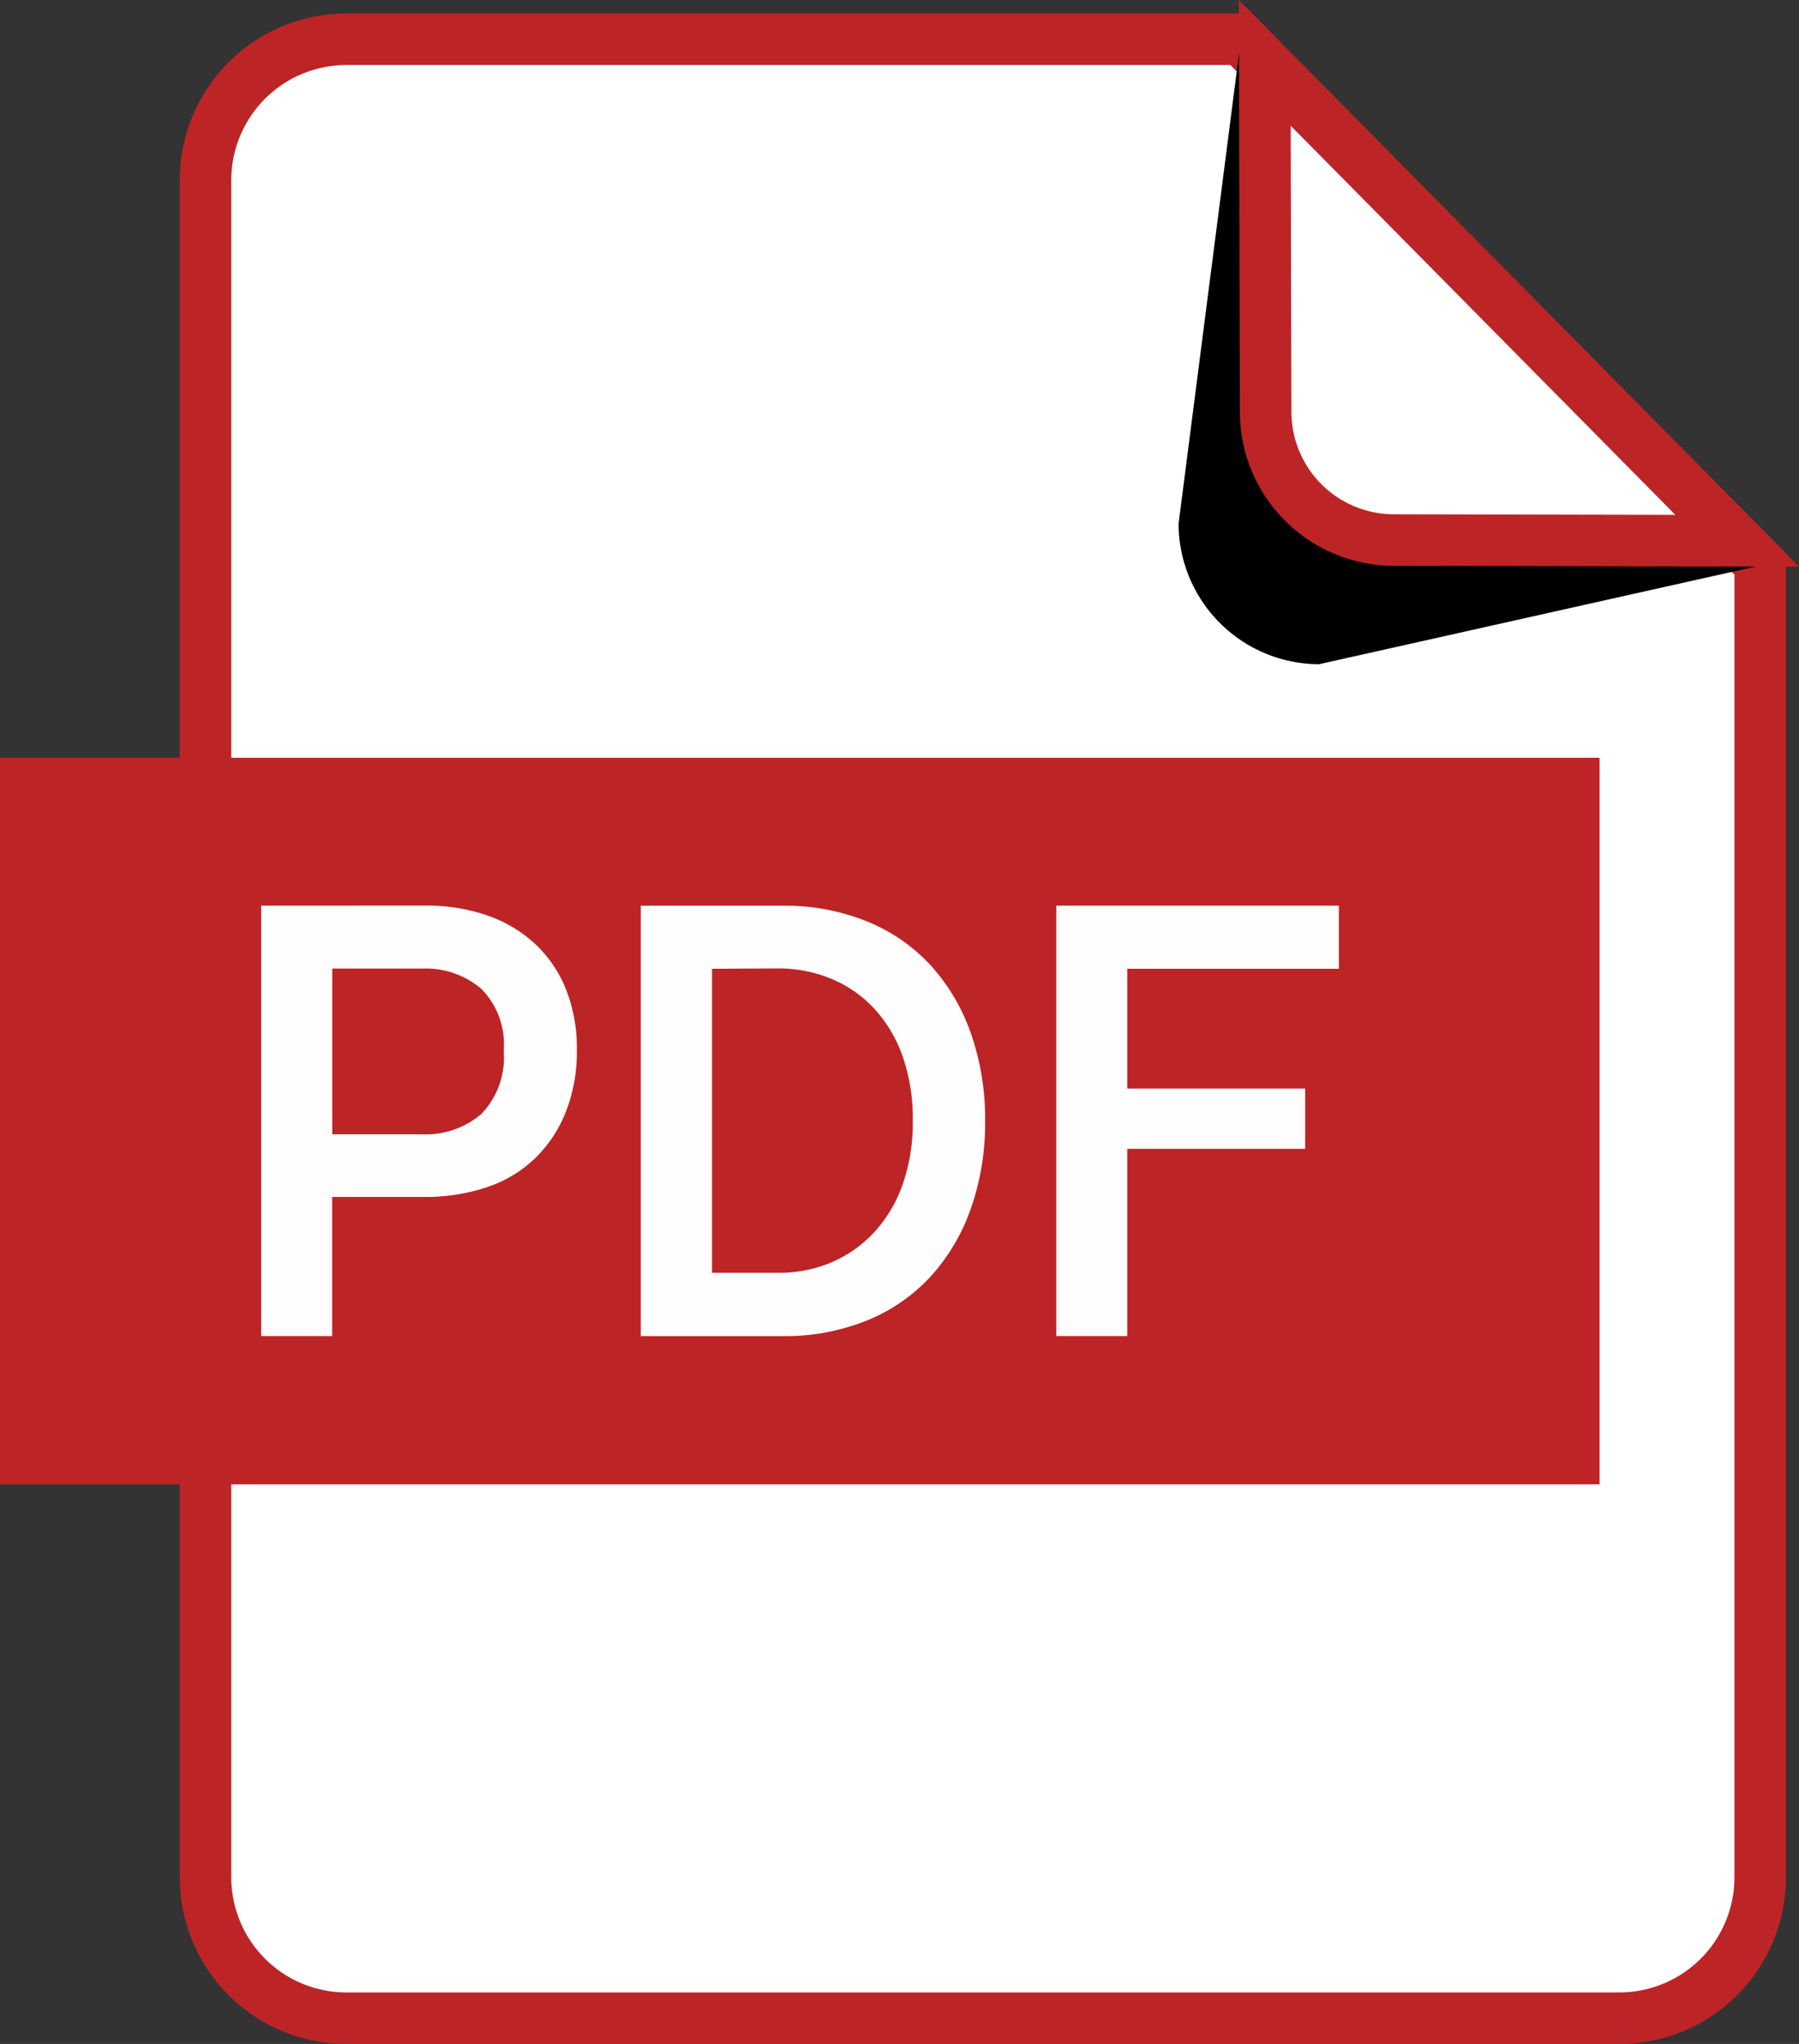
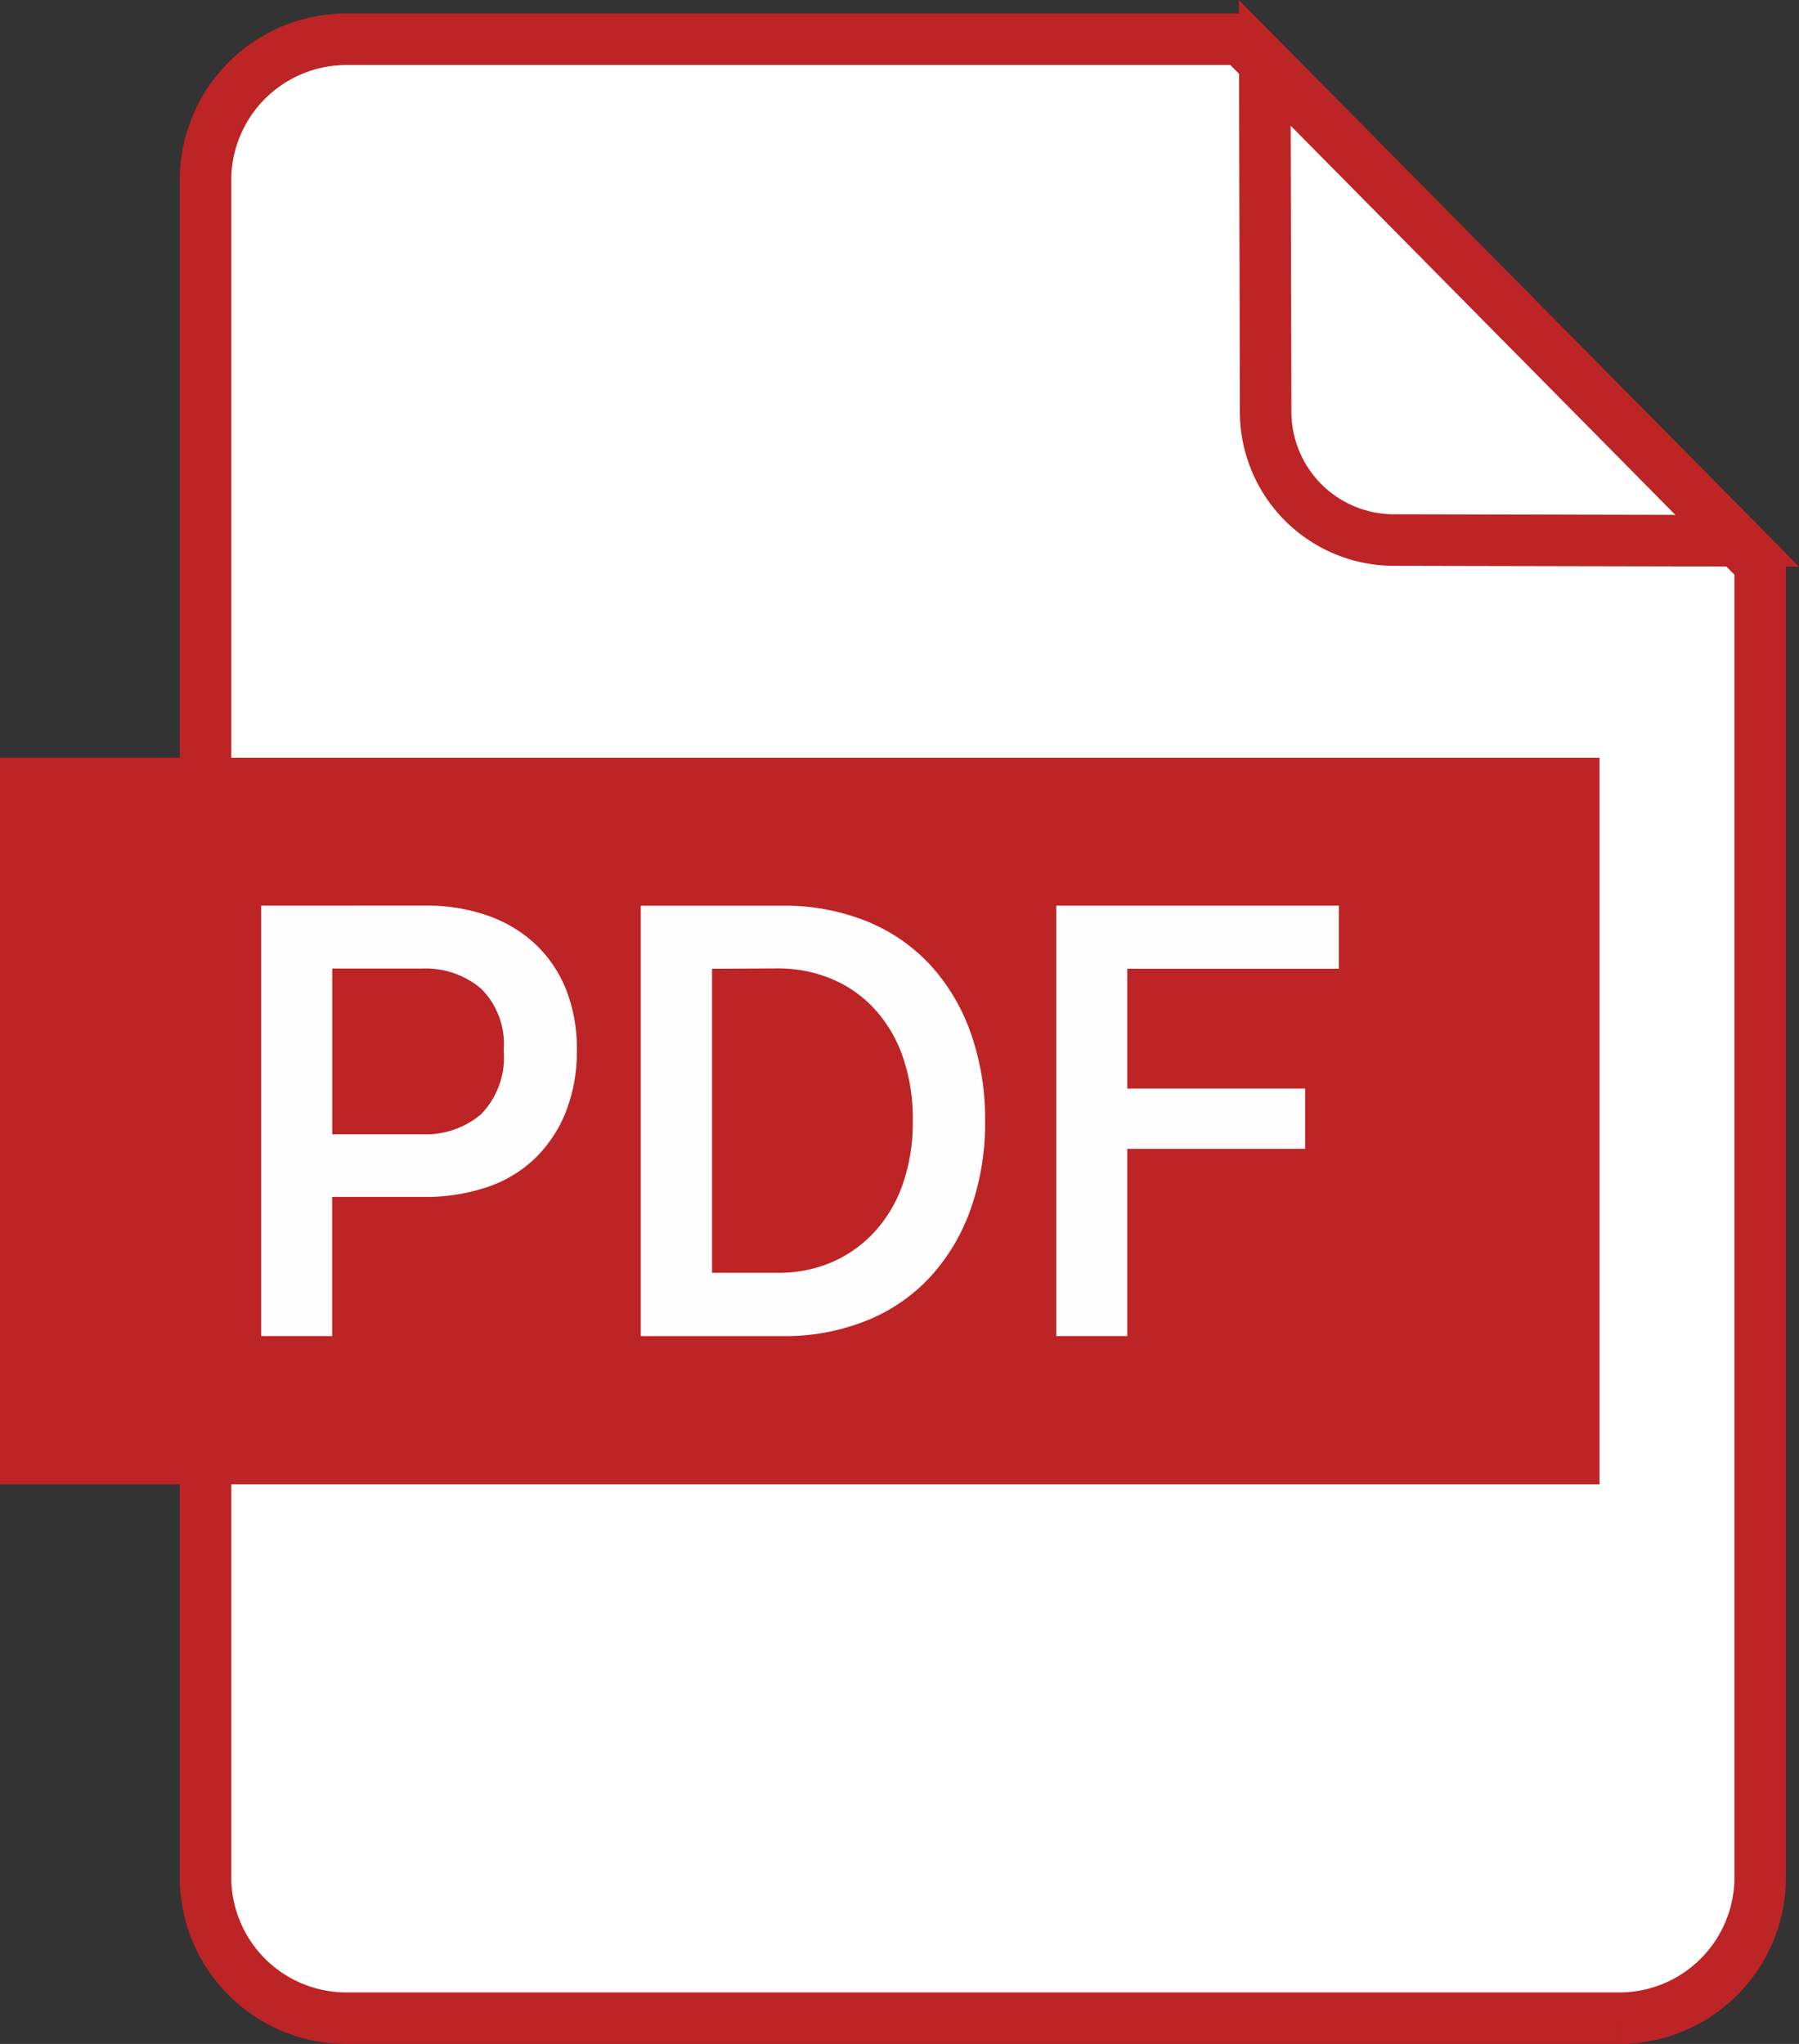
<svg xmlns="http://www.w3.org/2000/svg" width="34.917" height="39.665" viewBox="0 0 34.917 39.665">
  <rect x="0" y="0" width="34.917" height="39.665" fill="#333333" stroke="none" />
  <g id="file-pdf" transform="translate(-2635.597 -496.268)">
    <path id="Path_2380" data-name="Path 2380" d="M2756.329,497.03h-17.373a2.735,2.735,0,0,0-2.727,2.727v32.949a2.735,2.735,0,0,0,2.727,2.727h24.721a2.735,2.735,0,0,0,2.727-2.727V507.215Z" transform="translate(-96.643 0)" fill="#fff" stroke="#bd2426" stroke-width="1" />
    <g id="Group_328" data-name="Group 328" transform="translate(2658.472 497.03)">
-       <path id="Path_2381" data-name="Path 2381" d="M3213.258,497.031l-1.209,9.4a2.735,2.735,0,0,0,2.727,2.727l8.567-1.916-10.083-10.213Z" transform="translate(-3212.049 -497.03)" style="mix-blend-mode: soft-light;isolation: isolate" />
      <path id="Path_2382" data-name="Path 2382" d="M3242.84,497.066l.017,6.778a2.49,2.49,0,0,0,2.482,2.482l6.67.014Z" transform="translate(-3241.167 -496.608)" fill="#fff" stroke="#bd2426" stroke-width="1" />
    </g>
    <path id="Path_2383" data-name="Path 2383" d="M2635.721,848.3V862.4h31.046V848.3h-30.984Z" transform="translate(-0.124 -337.327)" fill="#bd2426" />
    <g id="Group_329" data-name="Group 329" transform="translate(2640.667 513.842)">
      <path id="Path_2385" data-name="Path 2385" d="M2766.641,920.612a3.565,3.565,0,0,1,1.211.195,2.611,2.611,0,0,1,.926.557,2.462,2.462,0,0,1,.592.877,3.083,3.083,0,0,1,.209,1.169,3.182,3.182,0,0,1-.216,1.211,2.584,2.584,0,0,1-.6.9,2.477,2.477,0,0,1-.933.557,3.751,3.751,0,0,1-1.218.188h-1.782v2.7h-1.378v-8.353Zm1.518,2.812a1.522,1.522,0,0,0-.438-1.2,1.666,1.666,0,0,0-1.149-.39h-1.74v3.216h1.74a1.665,1.665,0,0,0,1.149-.39A1.58,1.58,0,0,0,2768.159,923.424Z" transform="translate(-2763.453 -920.612)" fill="#fffdfd" />
      <path id="Path_2386" data-name="Path 2386" d="M2955.752,924.789a5,5,0,0,1-.278,1.706,3.838,3.838,0,0,1-.787,1.323,3.427,3.427,0,0,1-1.239.849,4.24,4.24,0,0,1-1.622.3h-2.757v-8.353h2.757a4.241,4.241,0,0,1,1.622.3,3.431,3.431,0,0,1,1.239.849,3.838,3.838,0,0,1,.787,1.323A5,5,0,0,1,2955.752,924.789Zm-5.3-2.951v5.9h1.281a2.6,2.6,0,0,0,1.03-.2,2.445,2.445,0,0,0,.828-.578,2.662,2.662,0,0,0,.557-.926,3.6,3.6,0,0,0,.2-1.246,3.645,3.645,0,0,0-.2-1.26,2.664,2.664,0,0,0-.557-.926,2.365,2.365,0,0,0-.828-.571,2.682,2.682,0,0,0-1.03-.2Z" transform="translate(-2941.702 -920.612)" fill="#fffdfd" />
      <path id="Path_2387" data-name="Path 2387" d="M3157.062,925.332h-3.453v3.634h-1.378v-8.353h5.485v1.225h-4.107v2.325h3.453Z" transform="translate(-3136.8 -920.612)" fill="#fffdfd" />
    </g>
  </g>
</svg>